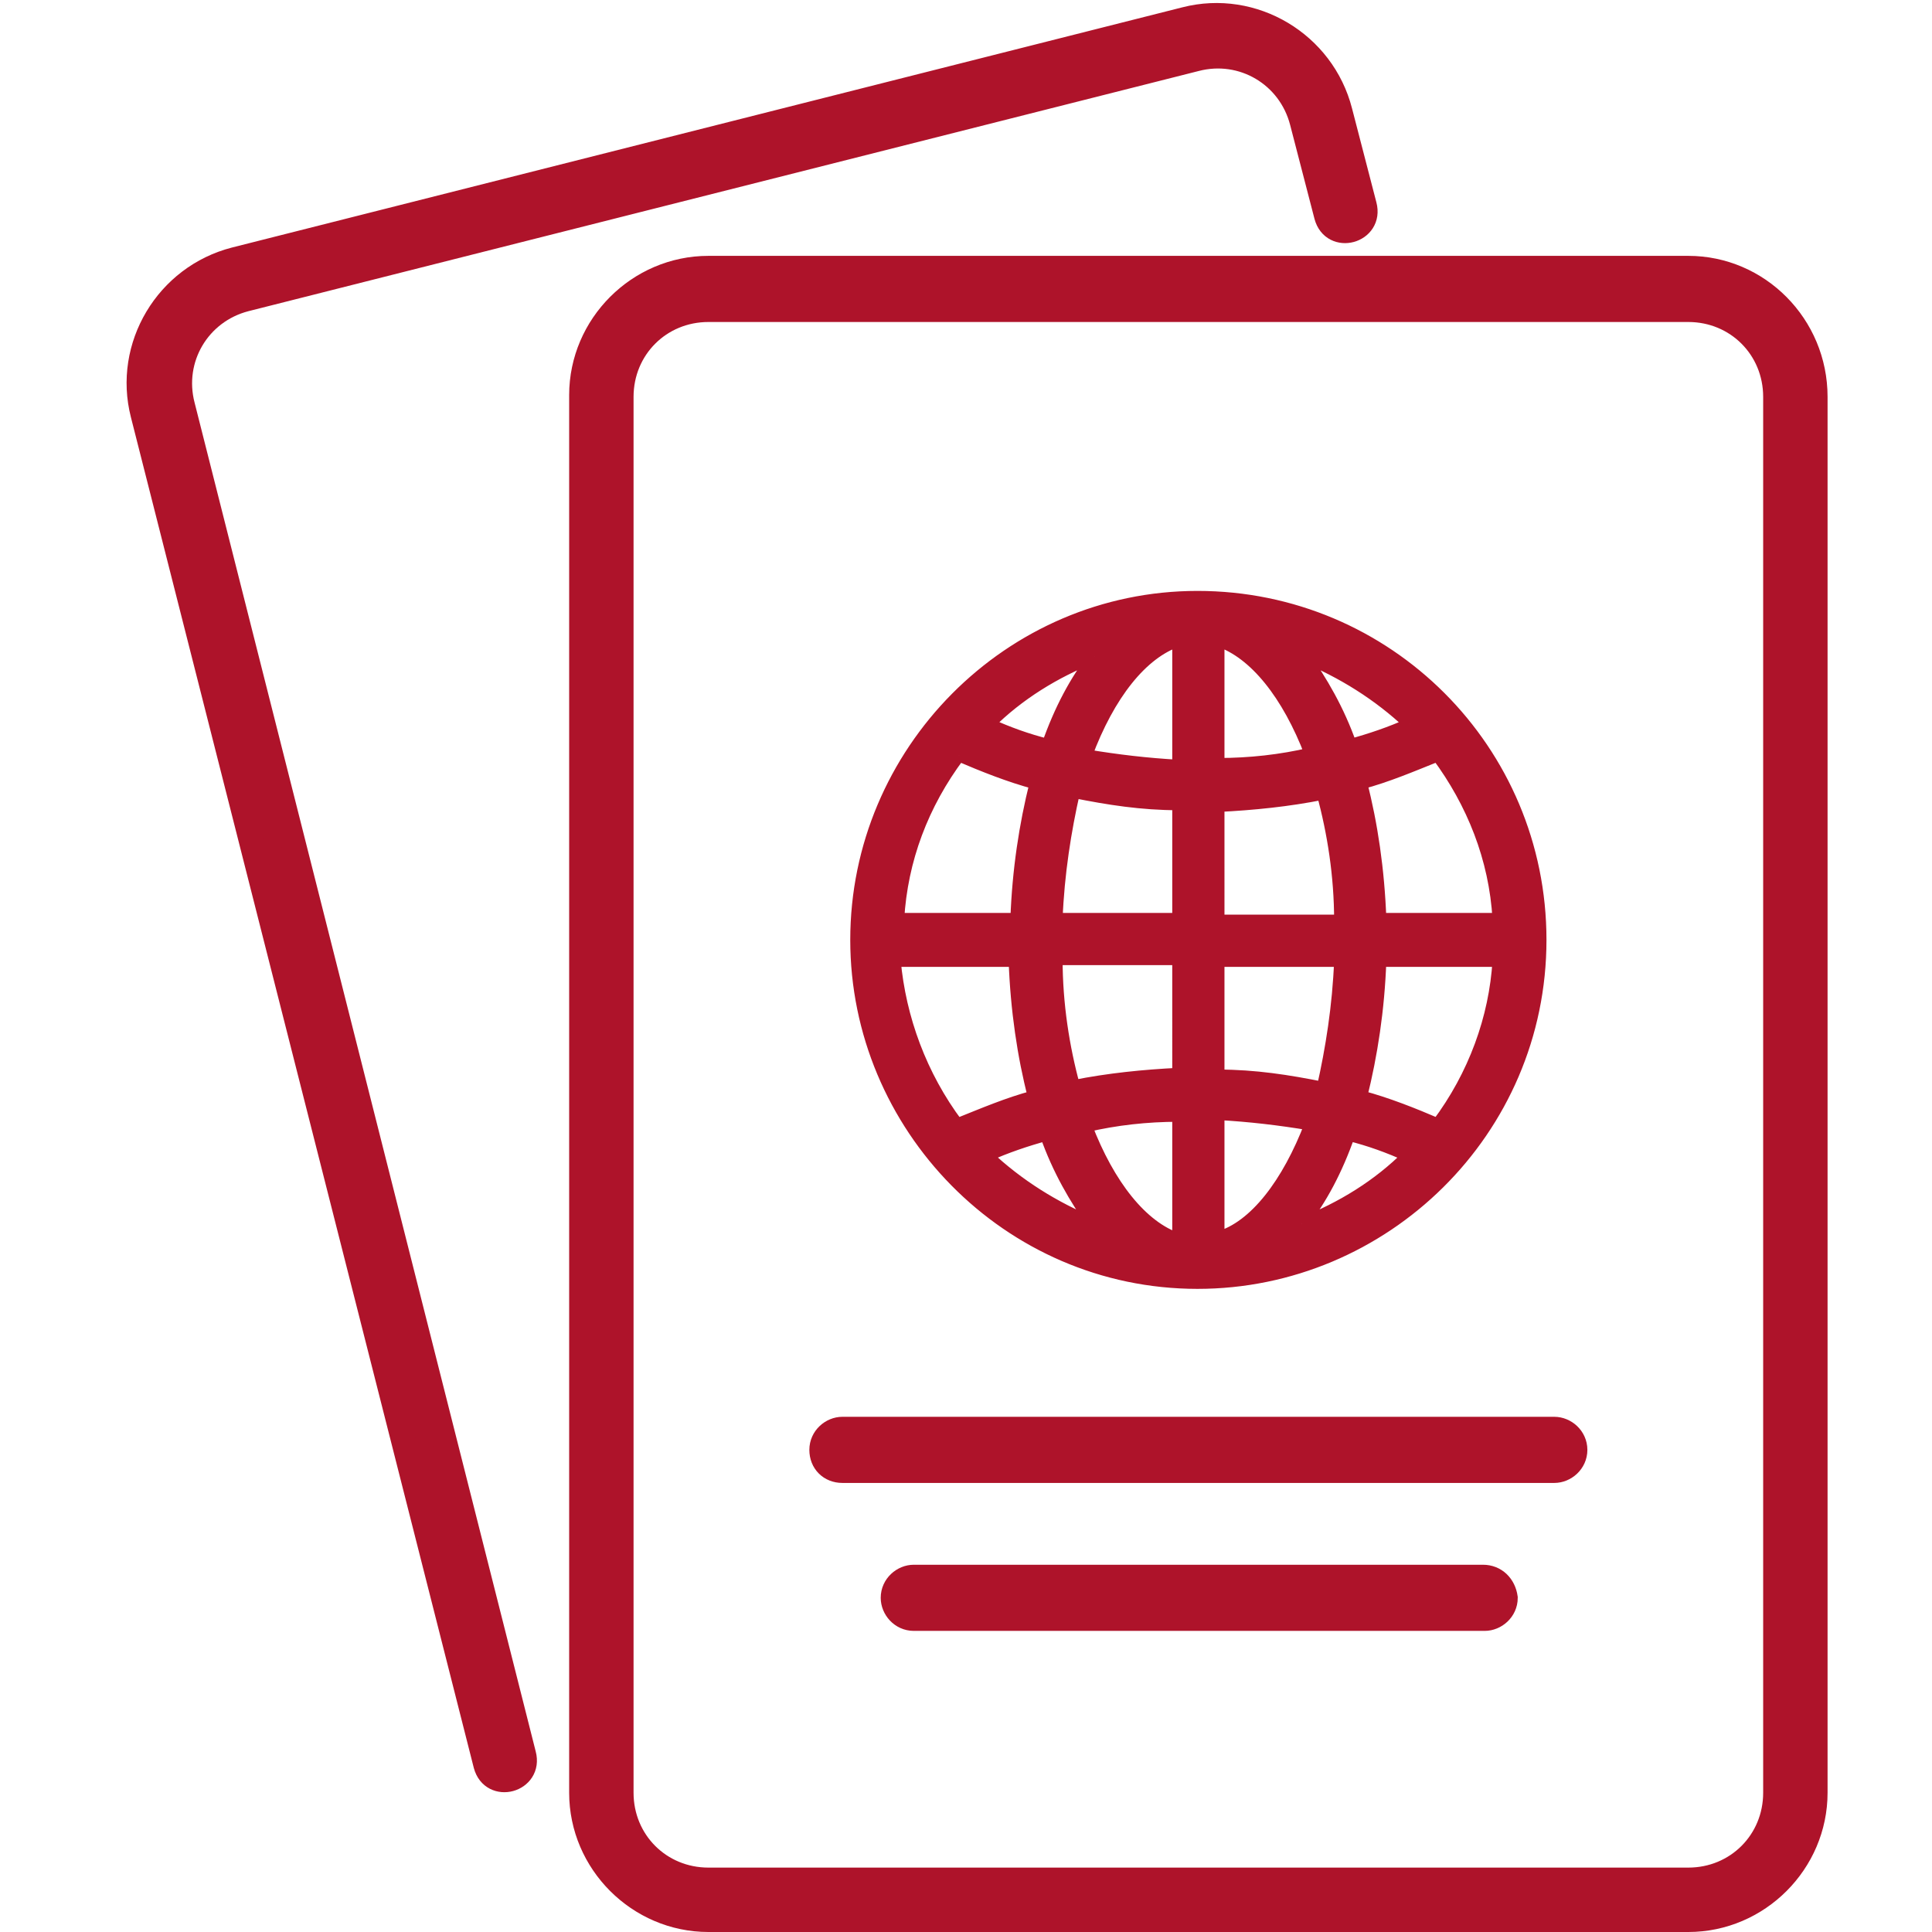
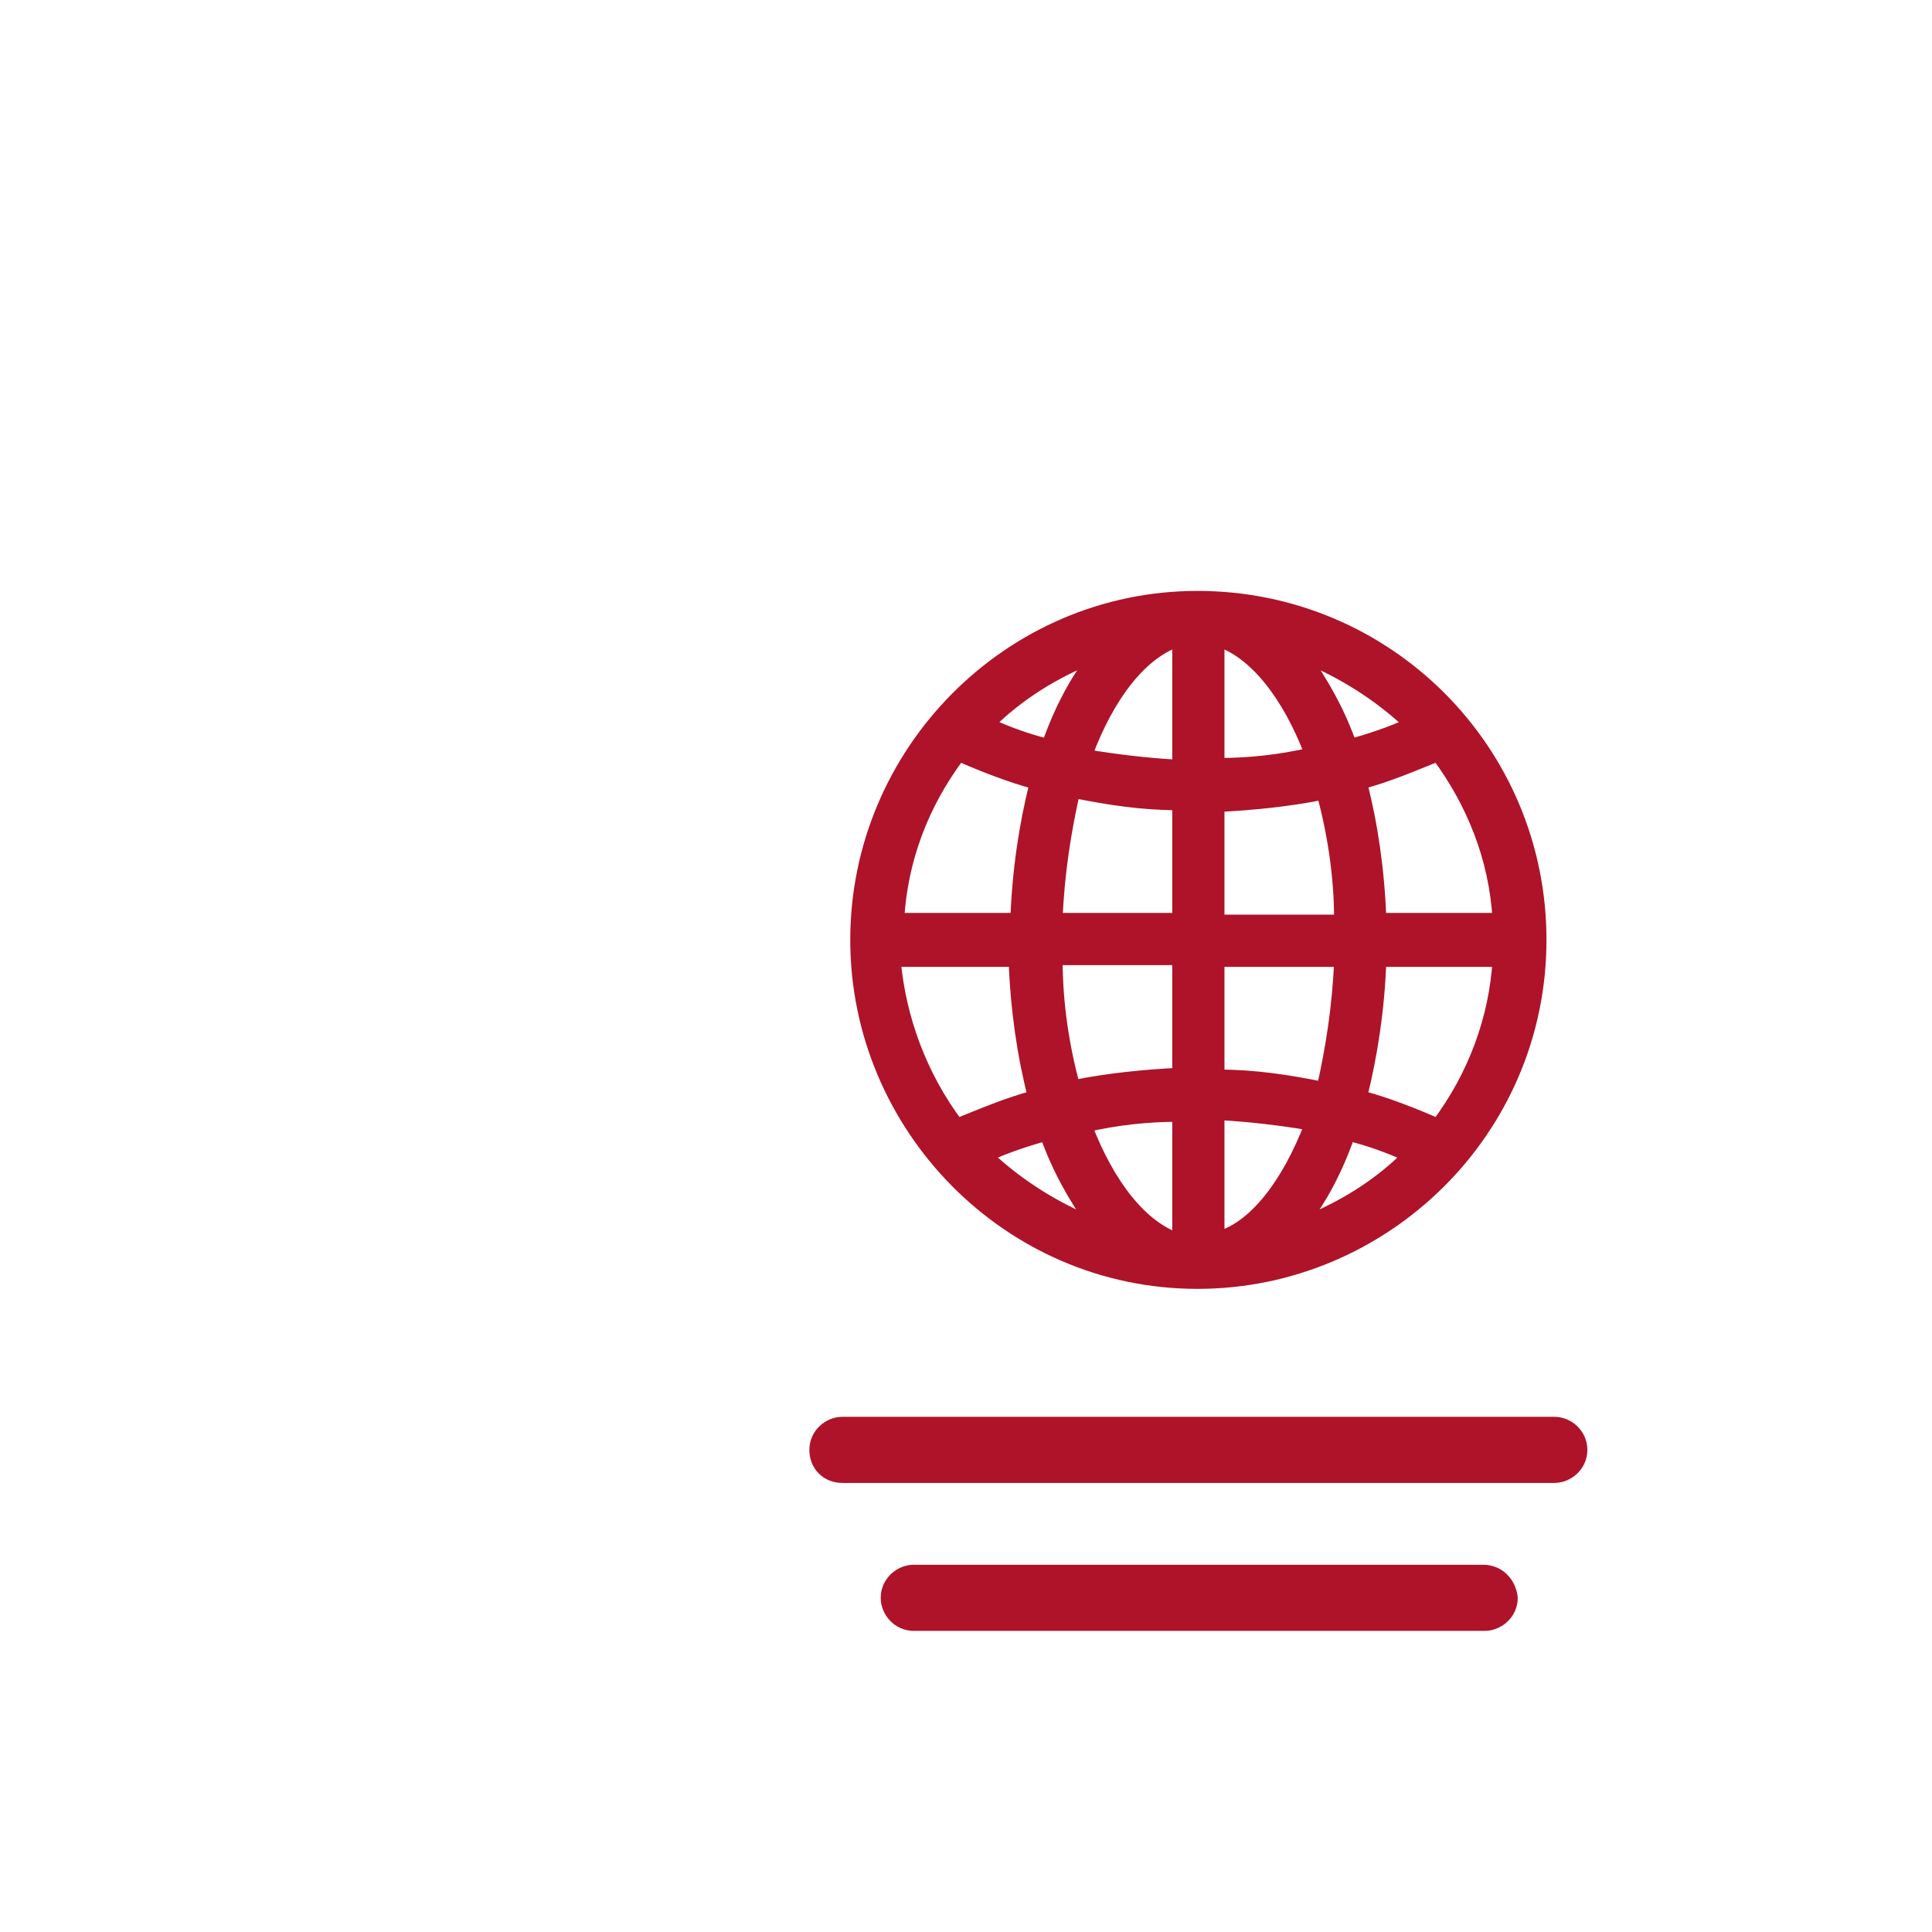
<svg xmlns="http://www.w3.org/2000/svg" version="1.1" id="Layer_1" x="0px" y="0px" viewBox="0 0 111 111" style="enable-background:new 0 0 111 111;" xml:space="preserve">
  <style type="text/css">
	.st0{fill:#AE132A;stroke:#AE132A;stroke-width:0.7;stroke-miterlimit:10;}
	.st1{fill:#AE132A;stroke:#AE132A;stroke-width:1.4;stroke-miterlimit:10;}
</style>
  <path class="st0" d="M58.3,55.2c0.1,2.8,0.5,5.5,1.1,7.8c-1.5,0.4-2.9,1-4.4,1.6c-2.1-2.8-3.3-6.1-3.6-9.4  C51.4,55.2,58.3,55.2,58.3,55.2z M55.1,43.4c1.4,0.6,2.9,1.2,4.4,1.6c-0.6,2.4-1,5-1.1,7.8h-6.8C51.8,49.4,53,46.2,55.1,43.4   M62.9,37.7c-1.1,1.4-2,3.1-2.7,5.1c-1.2-0.3-2.3-0.7-3.4-1.2C58.5,39.9,60.6,38.6,62.9,37.7 M67.7,36.8V44  c-1.8-0.1-3.5-0.3-5.3-0.6C63.7,39.9,65.6,37.5,67.7,36.8 M67.7,52.8h-7c0.1-2.6,0.5-5.1,1-7.3c2,0.4,3.9,0.7,6,0.7V52.8z   M67.7,61.7c-2,0.1-4,0.3-6,0.7c-0.6-2.2-1-4.7-1-7.3h7V61.7z M67.7,71.2c-2.1-0.7-4-3.1-5.3-6.5c1.7-0.4,3.5-0.6,5.3-0.6V71.2z   M56.7,66.4c1.1-0.5,2.3-0.9,3.4-1.2c0.7,2,1.7,3.7,2.7,5.1C60.6,69.4,58.5,68.1,56.7,66.4 M70,64c1.8,0.1,3.5,0.3,5.3,0.6  C74,68,72.1,70.5,70,71.1V64z M70,55.2h7c-0.1,2.6-0.5,5.1-1,7.3c-2-0.4-3.9-0.7-6-0.7V55.2z M70,46.3c2-0.1,4-0.3,6-0.7  c0.6,2.2,1,4.7,1,7.3h-7V46.3z M70,36.8c2.1,0.7,4,3.1,5.3,6.5c-1.7,0.4-3.5,0.6-5.3,0.6V36.8z M81,41.6c-1.1,0.5-2.3,0.9-3.4,1.2  c-0.7-2-1.7-3.7-2.7-5.1C77.1,38.6,79.2,39.9,81,41.6 M86.1,52.8h-6.8c-0.1-2.8-0.5-5.5-1.1-7.8c1.5-0.4,2.9-1,4.4-1.6  C84.6,46.1,85.9,49.3,86.1,52.8 M82.6,64.6c-1.4-0.6-2.9-1.2-4.4-1.6c0.6-2.4,1-5,1.1-7.8h6.8C85.9,58.5,84.7,61.8,82.6,64.6   M74.8,70.3c1.1-1.4,2-3.1,2.7-5.1c1.2,0.3,2.3,0.7,3.4,1.2C79.2,68.1,77.1,69.4,74.8,70.3 M68.8,73.7c10.7,0,19.7-8.7,19.7-19.7  c0-10.9-8.8-19.7-19.7-19.7C58,34.3,49.2,43.2,49.2,54C49.2,64.7,57.9,73.7,68.8,73.7" />
-   <path class="st1" d="M102,103c0,2.8-2.2,5-5,5H40.7c-2.8,0-5-2.2-5-5V22.8c0-2.8,2.2-5,5-5H97c2.8,0,5,2.2,5,5V103z M97,15.4H40.7  c-4,0-7.3,3.3-7.3,7.3V103c0,4,3.3,7.3,7.3,7.3H97c4,0,7.3-3.3,7.3-7.3V22.8C104.3,18.7,101,15.4,97,15.4" />
-   <path class="st1" d="M10.5,23.3c-0.7-2.7,0.9-5.4,3.6-6.1L68.7,3.4c2.7-0.7,5.4,0.9,6.1,3.6l1.4,5.4c0.4,1.5,2.6,0.9,2.2-0.6L77,6.4  c-1-3.9-5-6.3-8.9-5.3L13.5,14.9c-3.9,1-6.3,5-5.3,8.9l19.7,77.6c0.4,1.5,2.6,0.9,2.2-0.6L10.5,23.3z" />
  <path class="st1" d="M89.3,82.1H48.4c-0.6,0-1.2,0.5-1.2,1.2s0.5,1.2,1.2,1.2h40.9c0.6,0,1.2-0.5,1.2-1.2S89.9,82.1,89.3,82.1" />
  <path class="st1" d="M85.2,90.6H52.5c-0.6,0-1.2,0.5-1.2,1.2c0,0.6,0.5,1.2,1.2,1.2h32.8c0.6,0,1.2-0.5,1.2-1.2  C86.4,91.1,85.9,90.6,85.2,90.6" />
</svg>